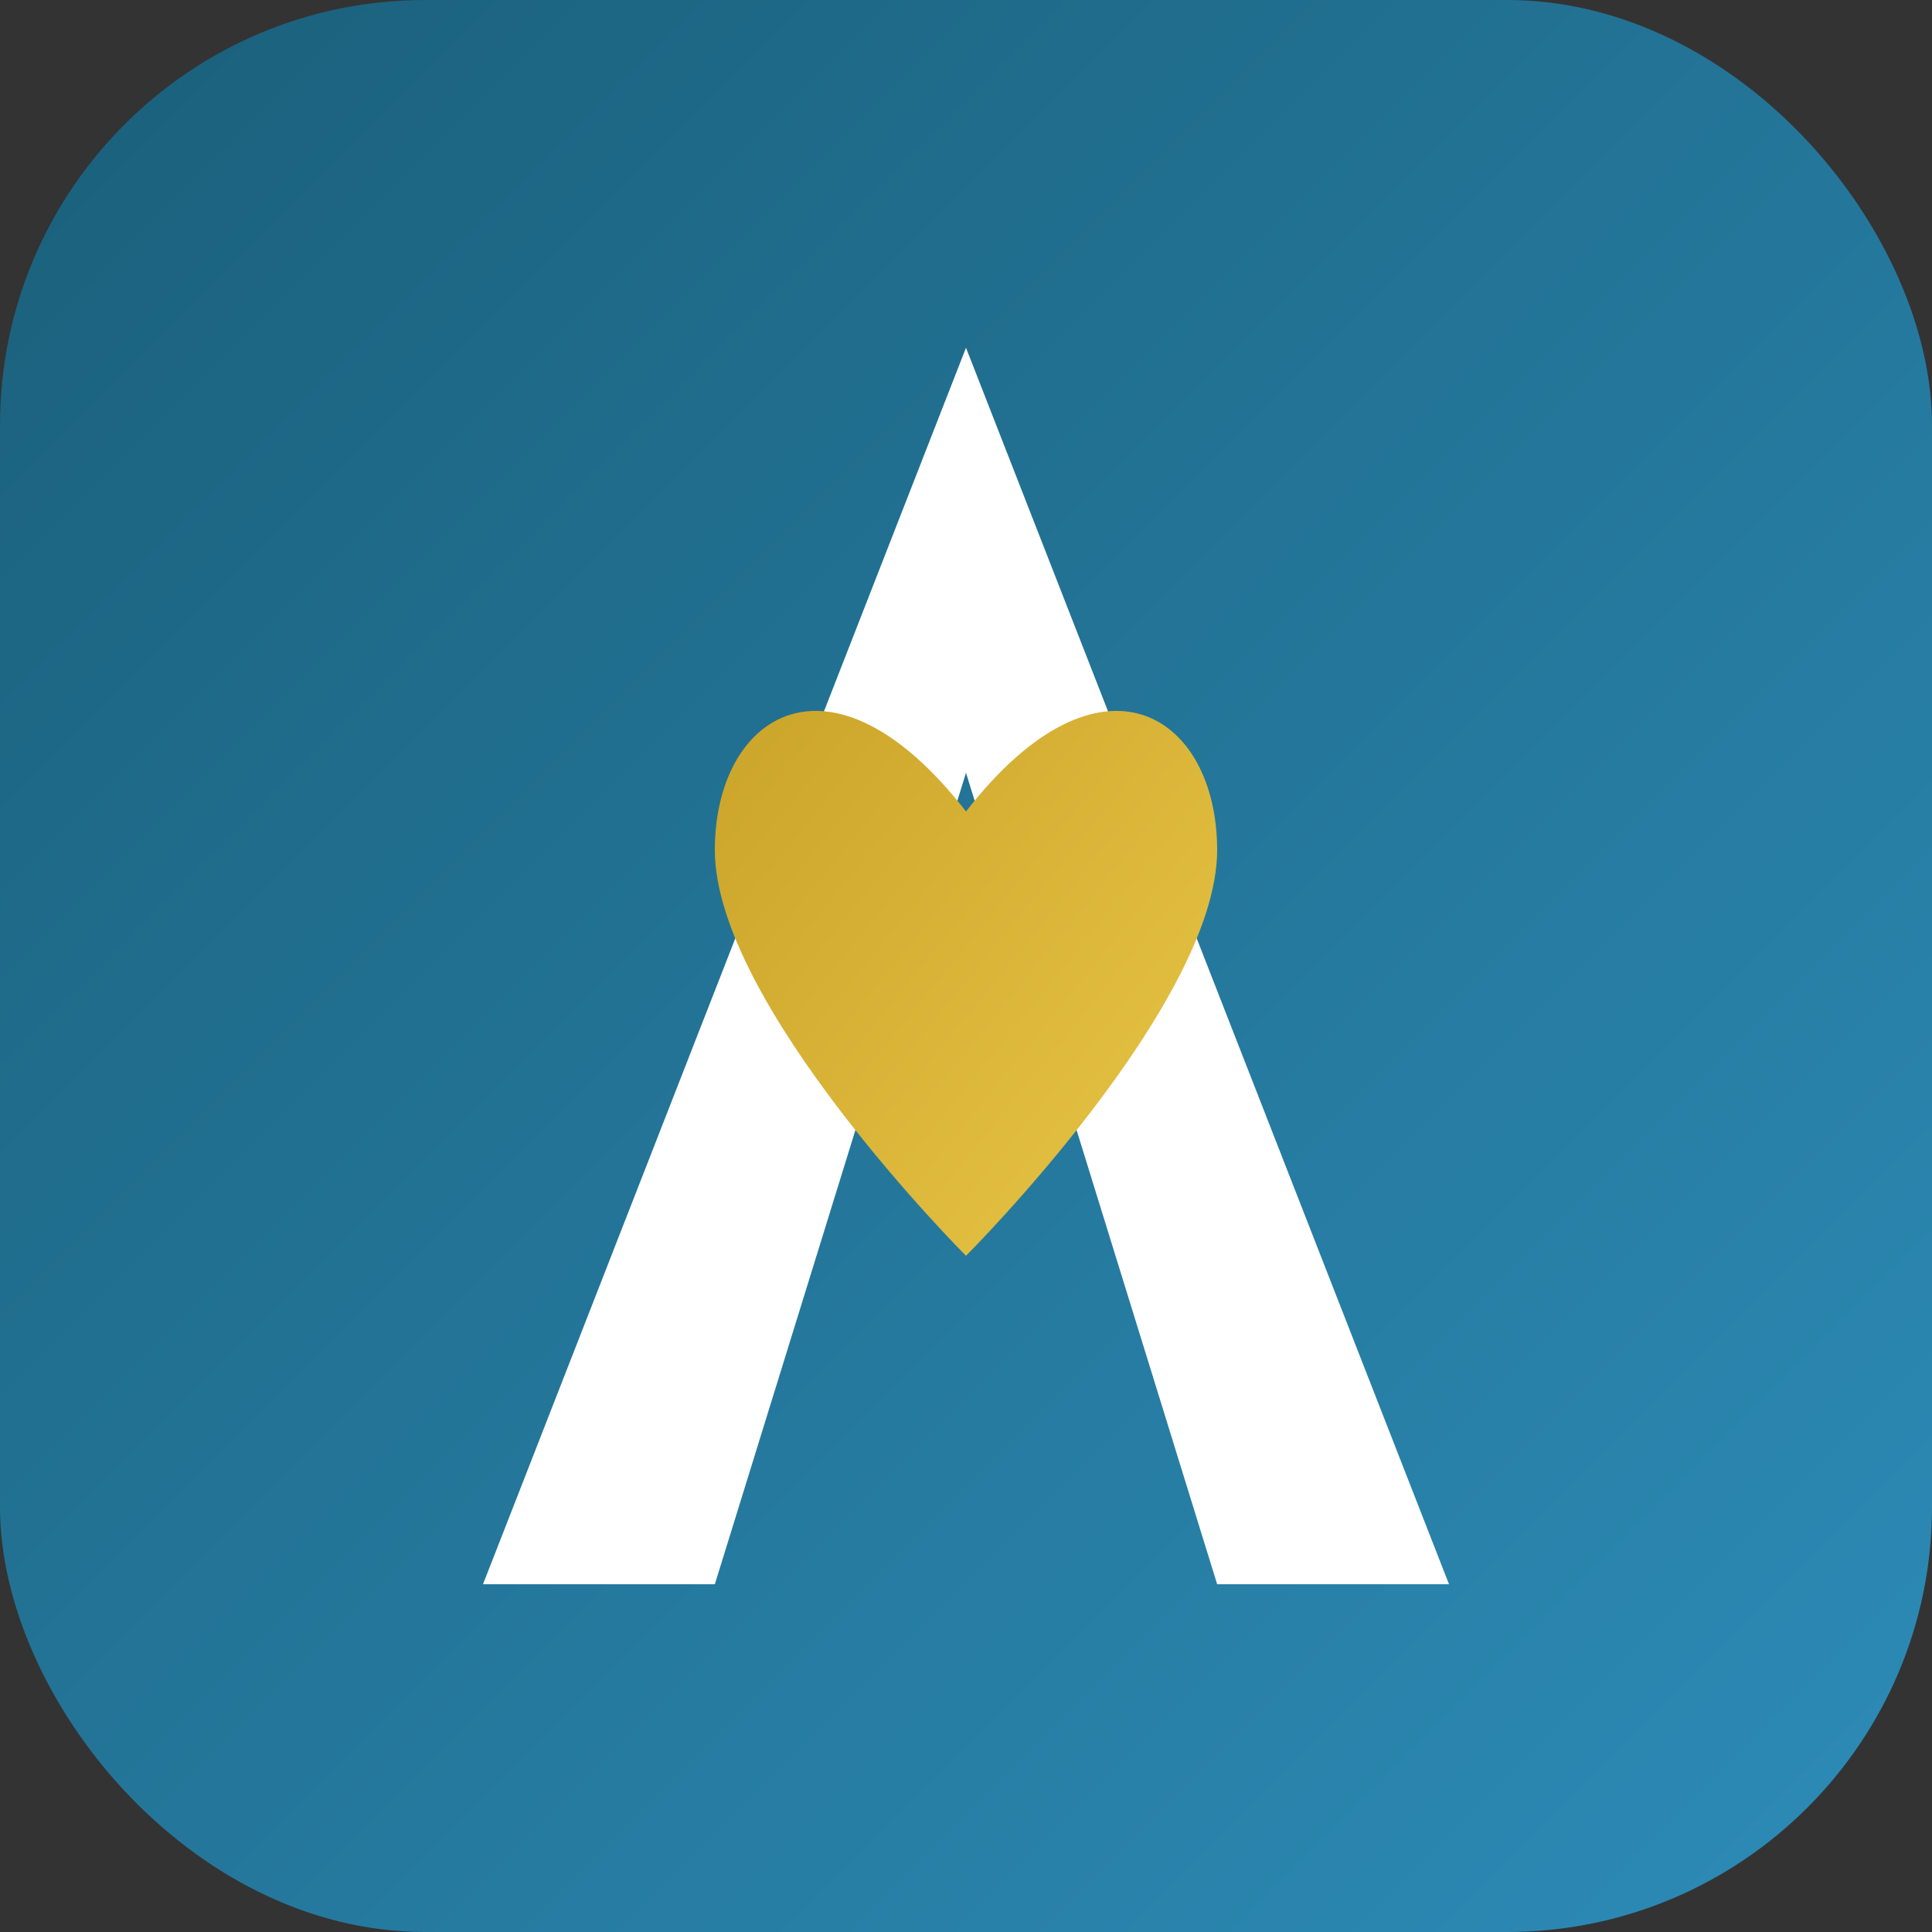
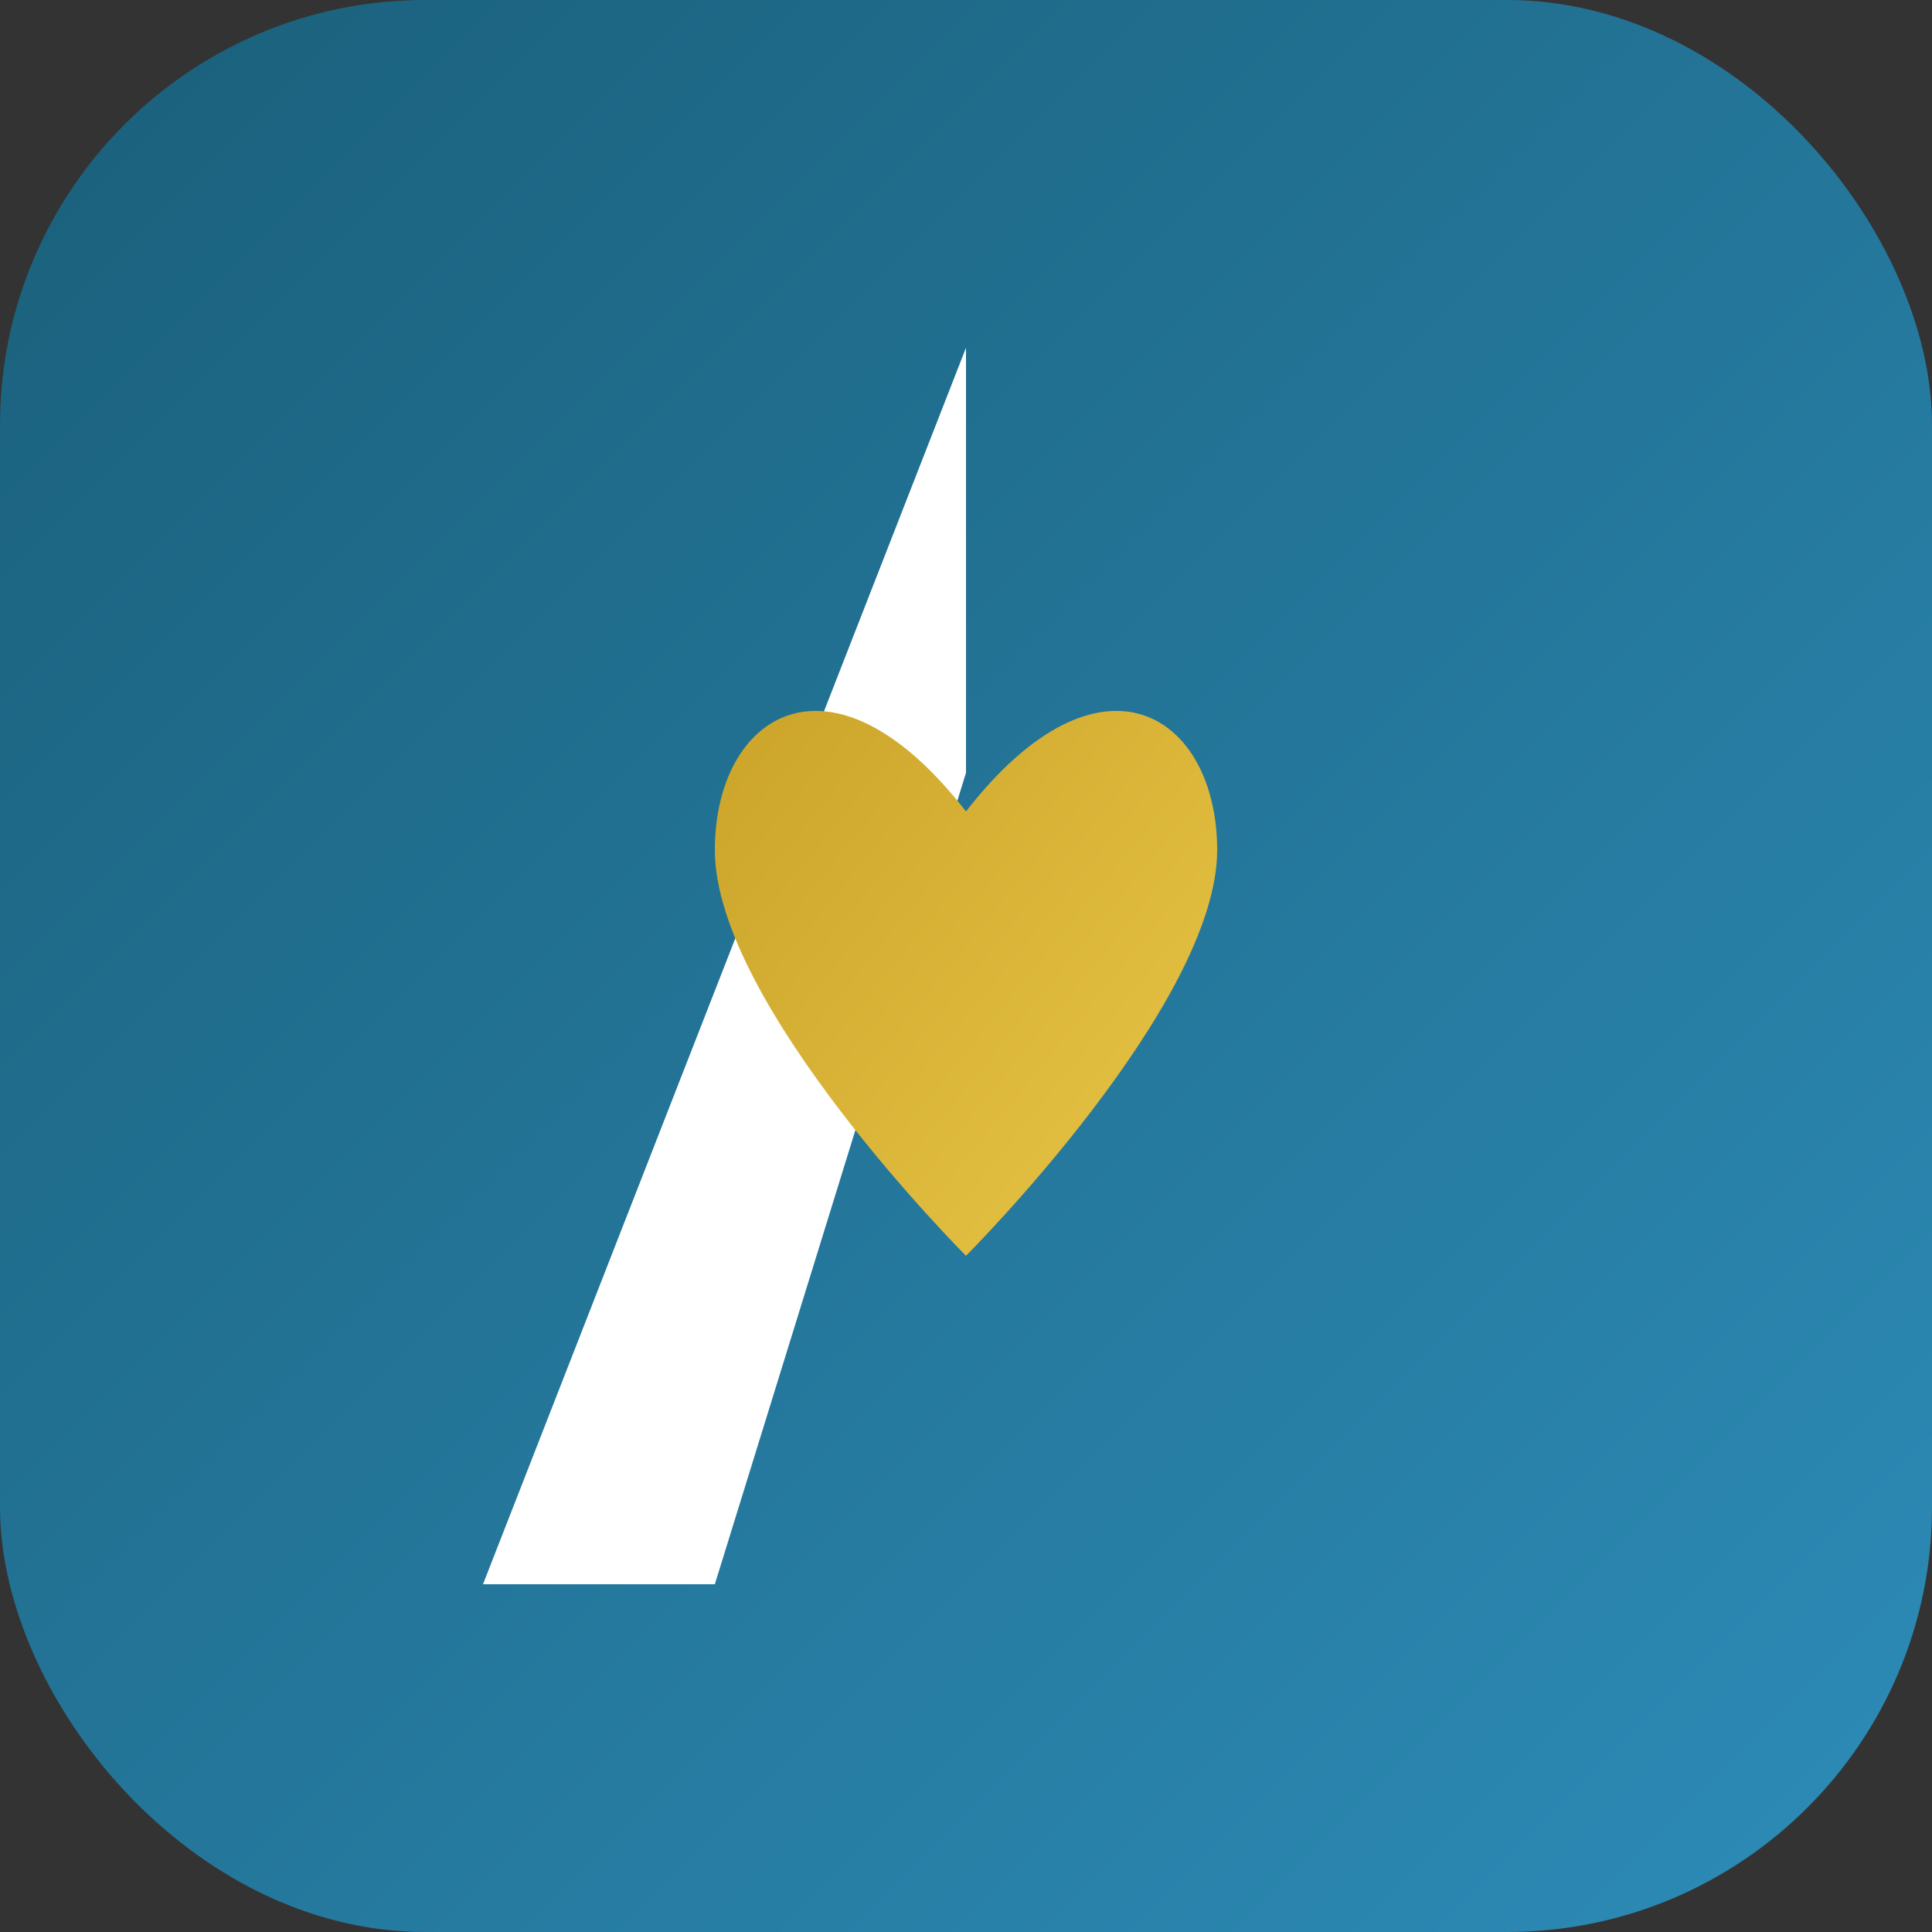
<svg xmlns="http://www.w3.org/2000/svg" viewBox="0 0 100 100">
  <rect x="0" y="0" width="100" height="100" fill="#333333" stroke="none" />
  <defs>
    <linearGradient id="iconGradient" x1="0%" y1="0%" x2="100%" y2="100%">
      <stop offset="0%" style="stop-color:#1a5f7a" />
      <stop offset="100%" style="stop-color:#2d8cb8" />
    </linearGradient>
    <linearGradient id="accentGradient" x1="0%" y1="0%" x2="100%" y2="100%">
      <stop offset="0%" style="stop-color:#c9a227" />
      <stop offset="100%" style="stop-color:#e8c547" />
    </linearGradient>
  </defs>
  <rect x="0" y="0" width="100" height="100" rx="22" fill="url(#iconGradient)" />
  <polygon points="50,18 25,82 37,82 50,40" fill="white" />
-   <polygon points="50,18 75,82 63,82 50,40" fill="white" />
  <path d="M50 65 C50 65 37 52 37 44 C37 37 43 33 50 42 C57 33 63 37 63 44 C63 52 50 65 50 65 Z" fill="url(#accentGradient)" />
</svg>